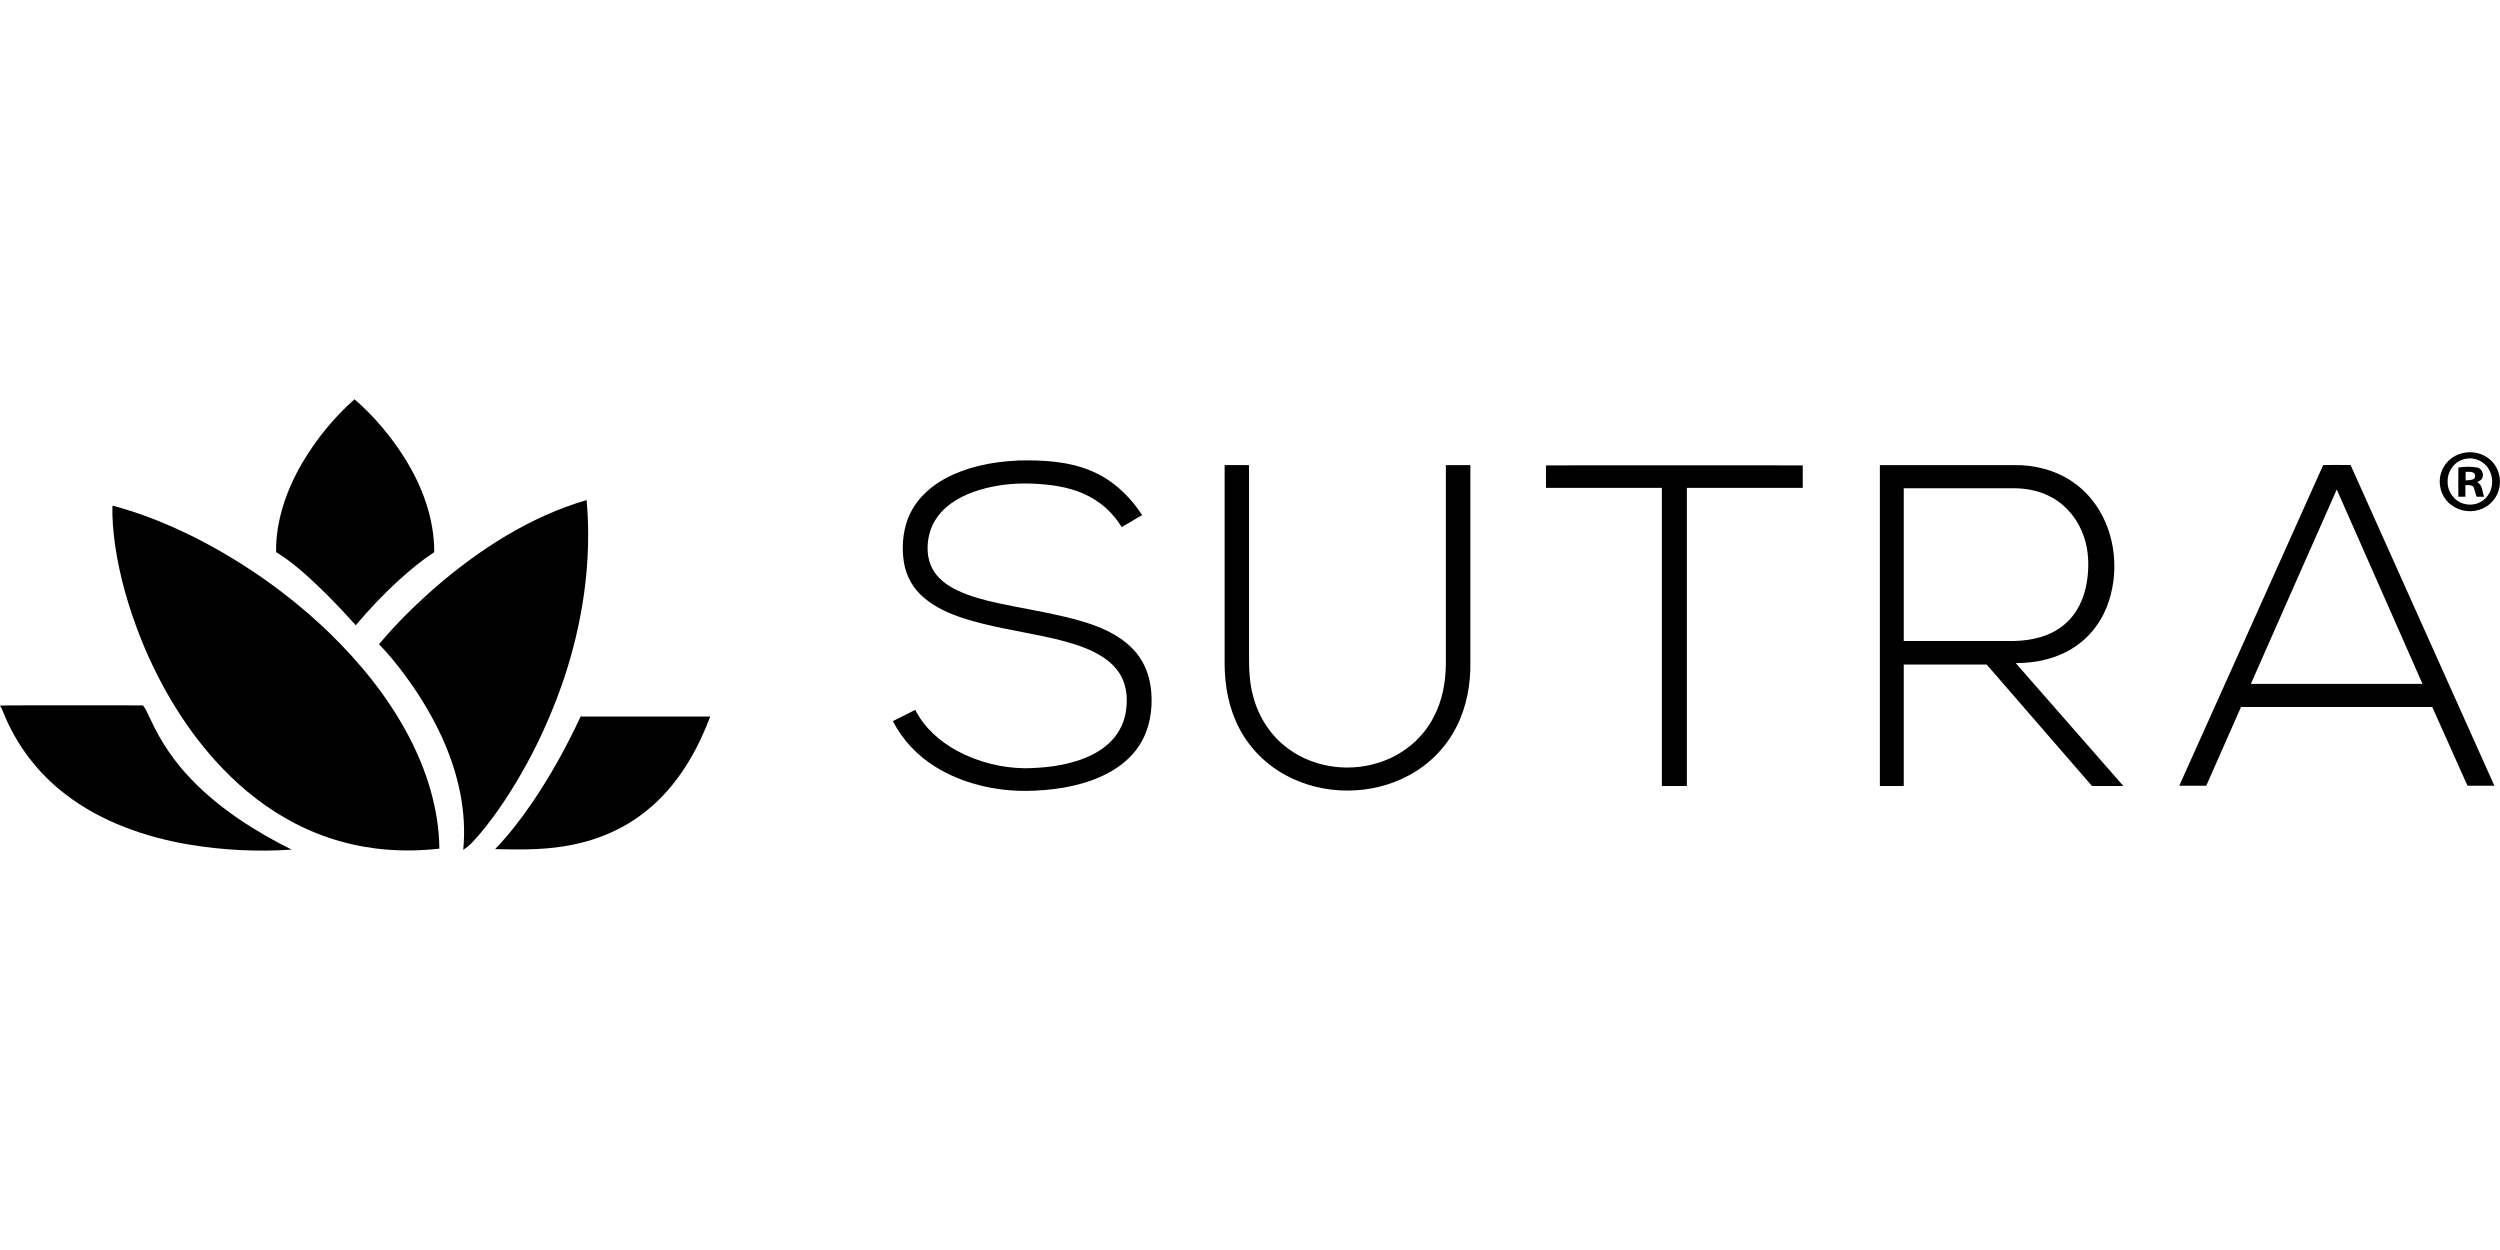
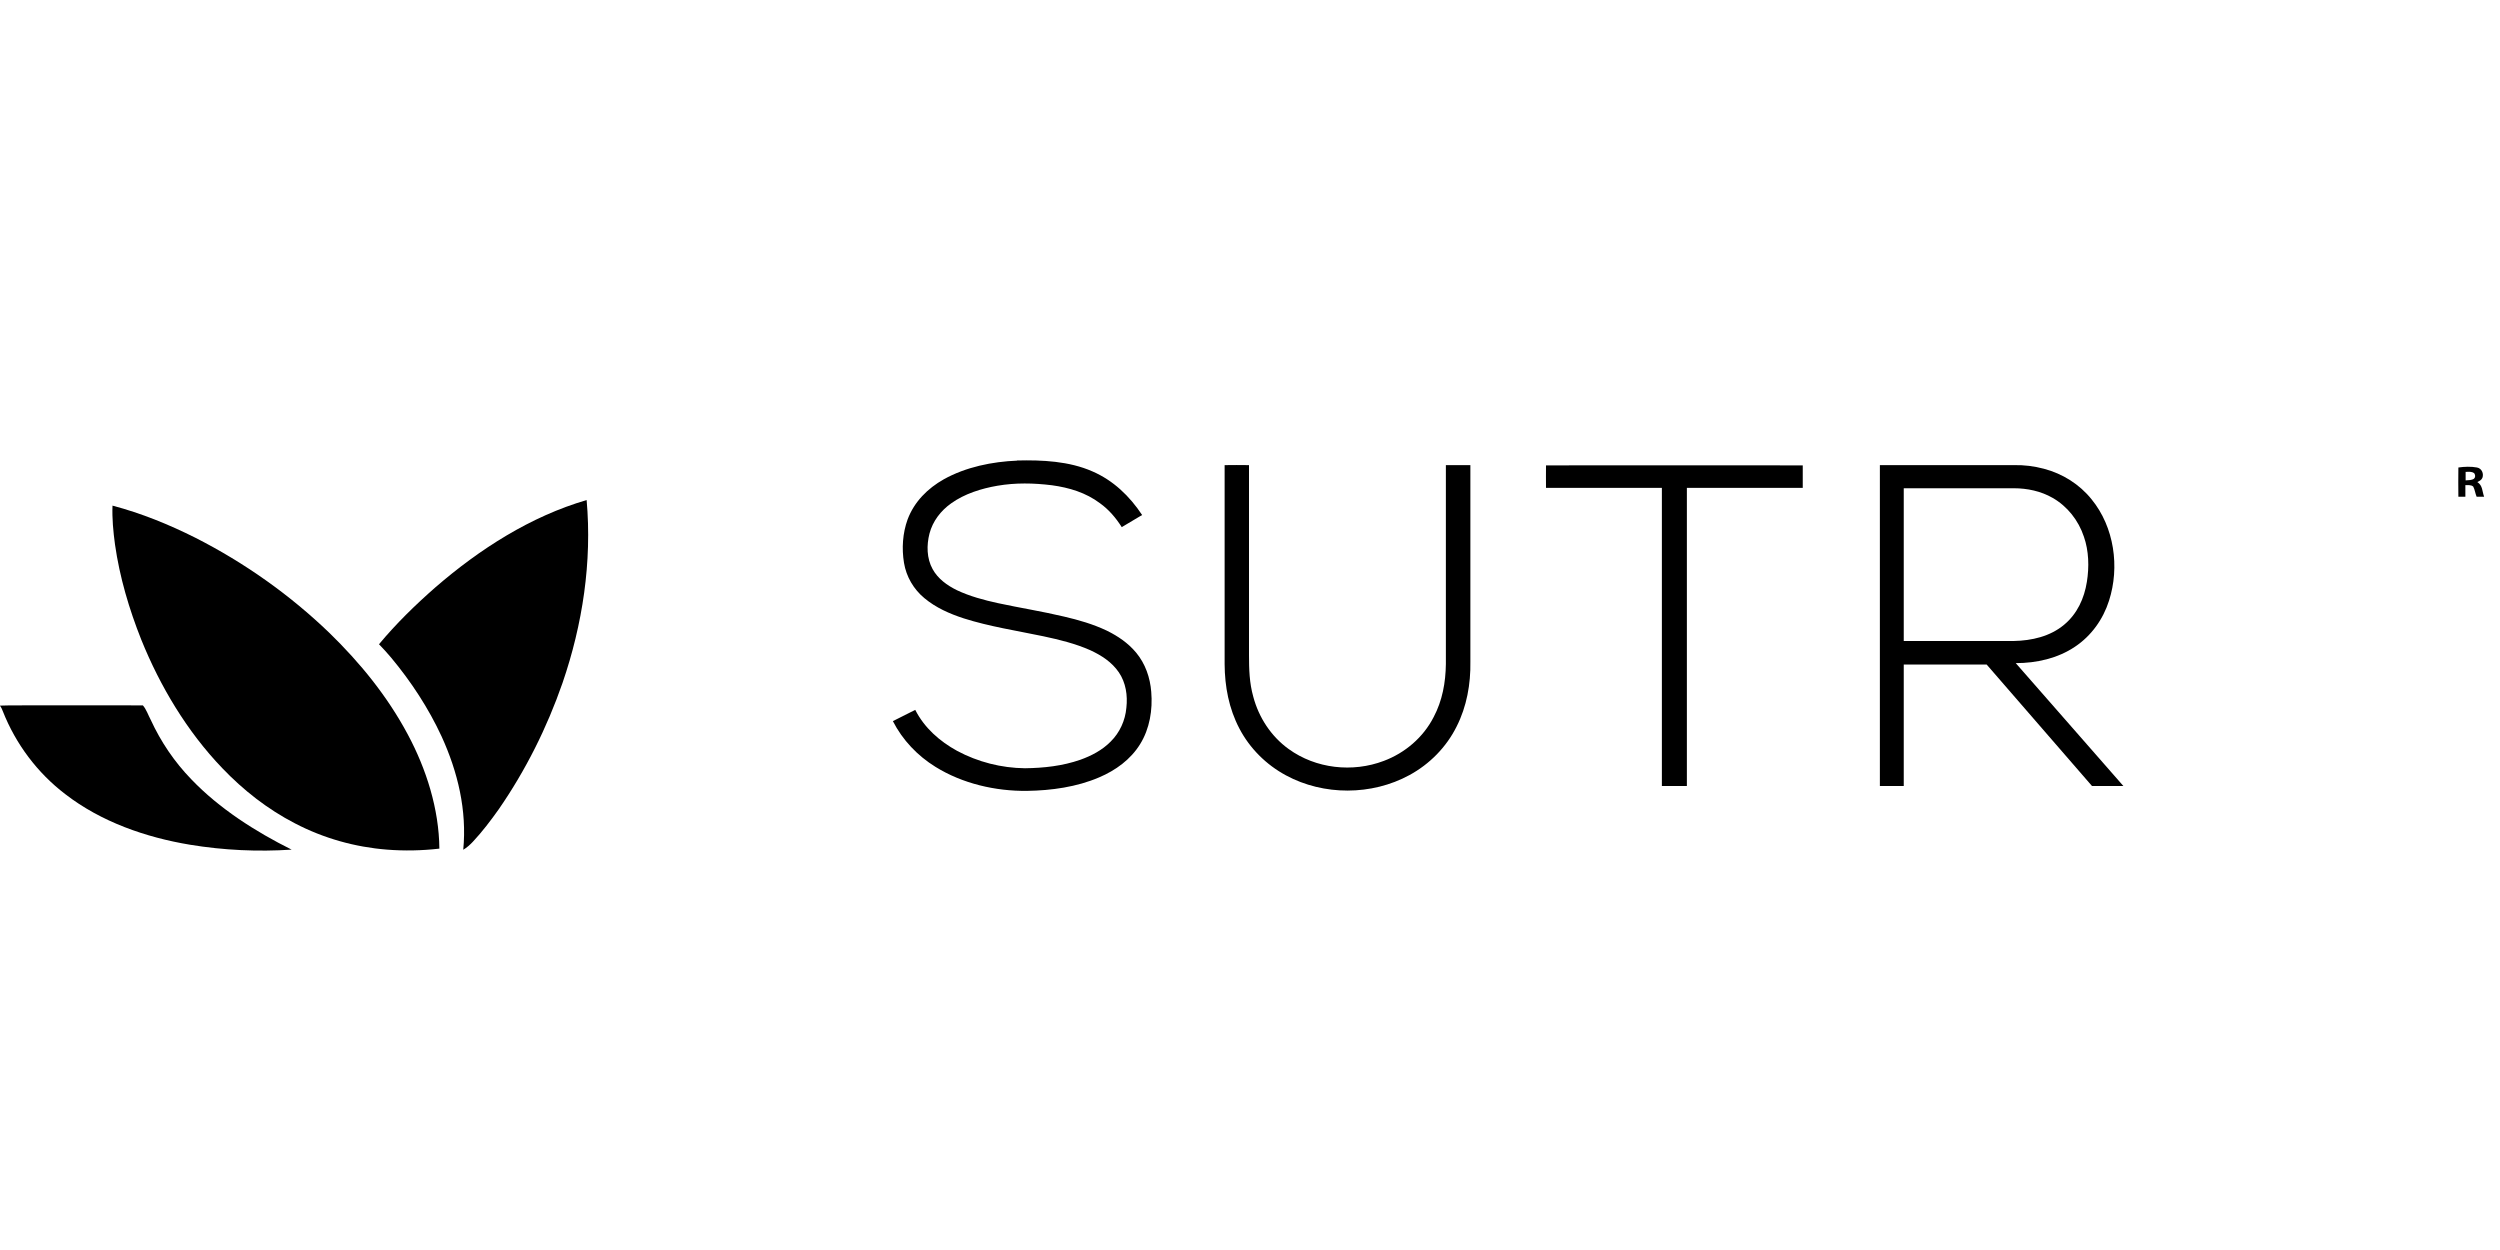
<svg xmlns="http://www.w3.org/2000/svg" id="brand-sutra" width="200" height="100" viewBox="0 0 200 100">
  <g>
    <path d="m198.18,38.57c.17-.09.33-.16.41-.34.13-.34-.05-.76-.43-.83-.47-.09-1.02-.07-1.49,0-.02.78,0,1.56,0,2.34.19,0,.38,0,.56,0v-.93c.21.01.46-.04.63.12.13.25.16.55.27.81.2,0,.4,0,.6,0-.17-.45-.1-.89-.55-1.18Zm-.25-.28c-.2.14-.45.12-.68.14,0-.23,0-.45,0-.68.25,0,.47-.05.69.11.09.14.11.31-.02.43Z" />
-     <path d="m199.31,36.86c-.61-.6-1.53-.82-2.35-.6-.78.19-1.43.79-1.67,1.56-.28.87-.02,1.87.68,2.47.62.55,1.52.74,2.31.51.79-.21,1.42-.85,1.63-1.63.23-.81,0-1.72-.6-2.31Zm-.29,2.79c-.42.6-1.21.86-1.91.65-.78-.21-1.32-.97-1.3-1.77-.02-.86.57-1.66,1.42-1.82.57-.13,1.17.06,1.59.46.65.64.74,1.75.2,2.48Z" />
-     <path d="m188.05,37.2c-.73,0-1.46-.01-2.18,0-.03.06-.06.11-.09.17-3.81,8.5-7.62,17-11.44,25.49.72,0,1.44,0,2.16,0,.93-2.1,1.86-4.2,2.78-6.3,5.1,0,10.2,0,15.3,0,.94,2.1,1.88,4.2,2.82,6.3.72,0,1.44,0,2.15,0-3.84-8.56-7.68-17.11-11.51-25.67Zm-7.98,17.51c2.29-5.18,4.57-10.38,6.87-15.55,2.28,5.18,4.58,10.36,6.86,15.55-4.58,0-9.15,0-13.73,0Z" />
    <path d="m161.26,53.05c1.66,0,3.36-.38,4.75-1.32,1.3-.87,2.24-2.19,2.71-3.67.87-2.7.42-5.89-1.39-8.11-.97-1.21-2.33-2.06-3.82-2.45-.79-.21-1.6-.31-2.41-.29-3.57,0-7.14,0-10.71,0,0,8.56,0,17.12,0,25.67.64,0,1.27,0,1.91,0,0-3.24,0-6.48,0-9.72,2.21,0,4.42,0,6.63,0,2.81,3.24,5.62,6.48,8.43,9.72.84,0,1.67,0,2.51,0-2.87-3.28-5.74-6.55-8.61-9.83Zm-8.96-1.78c0-4.07,0-8.14,0-12.21,2.93,0,5.87,0,8.8,0,1.08,0,2.17.23,3.11.77,1.19.68,2.07,1.81,2.5,3.1.4,1.14.43,2.43.24,3.62-.21,1.32-.77,2.55-1.81,3.42-1.13.95-2.6,1.28-4.05,1.31-2.93,0-5.87,0-8.8,0Z" />
    <path d="m123.69,37.23c6.81-.01,13.71,0,20.53,0v1.8c-3.09,0-6.18,0-9.27,0,0,7.95,0,15.9,0,23.85-.67,0-1.33,0-2,0,0-7.95,0-15.9,0-23.85-3.09,0-6.18,0-9.27,0,0-.6-.01-1.2,0-1.79Z" />
    <path d="m97.97,37.21c.65-.02,1.3,0,1.95,0,0,5.06,0,10.12,0,15.19,0,1.13.03,2.23.34,3.33.44,1.67,1.43,3.18,2.83,4.19,2.18,1.58,5.12,1.9,7.62.95,1.7-.64,3.15-1.88,3.98-3.5.7-1.32.96-2.77.98-4.25,0-5.3,0-10.6,0-15.91.65,0,1.3,0,1.96,0,0,5.24,0,10.49,0,15.73.03,1.78-.29,3.58-1.1,5.18-.82,1.65-2.16,3.01-3.78,3.89-3.01,1.64-6.86,1.65-9.87.02-1.58-.85-2.9-2.16-3.73-3.75-.84-1.6-1.17-3.36-1.18-5.15,0-5.28,0-10.62,0-15.9Z" />
    <path d="m81.36,36.84c2.01-.05,4.17.05,6.03.87,1.67.72,2.98,1.98,3.98,3.49-.54.32-1.09.64-1.63.97-.47-.74-1.03-1.4-1.74-1.91-1.13-.85-2.46-1.25-3.85-1.44-1.46-.18-2.91-.21-4.36.04-1.28.22-2.63.64-3.7,1.41-.83.59-1.47,1.42-1.73,2.41-.24.93-.23,1.99.25,2.85.42.77,1.16,1.3,1.93,1.68,1.03.49,2.19.8,3.29,1.04,1.76.38,3.55.66,5.31,1.08,1.16.27,2.3.6,3.38,1.11.9.44,1.72.99,2.37,1.77.74.89,1.12,2,1.21,3.14.12,1.43-.12,2.94-.89,4.18-.76,1.23-1.96,2.1-3.28,2.66-1.79.77-3.82,1.05-5.76,1.08-2.53.03-5.17-.58-7.33-1.92-1.44-.89-2.64-2.15-3.41-3.66.6-.3,1.19-.6,1.79-.9.73,1.44,1.95,2.51,3.35,3.28,1.66.89,3.54,1.37,5.43,1.39,1.51-.02,2.99-.18,4.43-.68.89-.32,1.75-.77,2.42-1.45.73-.72,1.17-1.69,1.26-2.71.11-.99-.04-2-.6-2.83-.57-.83-1.38-1.35-2.28-1.77-1.19-.53-2.5-.85-3.77-1.12-2.1-.44-4.32-.78-6.36-1.43-1.13-.37-2.23-.85-3.15-1.62-.86-.71-1.45-1.72-1.63-2.82-.19-1.15-.11-2.38.29-3.48.53-1.41,1.6-2.48,2.9-3.21,1.76-.98,3.87-1.41,5.87-1.49Z" />
  </g>
  <g>
-     <path d="m46.46,57.32c3.45,0,6.91,0,10.36,0-.94,2.5-2.27,4.88-4.2,6.75-1.13,1.08-2.43,1.97-3.87,2.59-1.16.51-2.41.85-3.67,1.05-1.83.29-3.63.26-5.47.22,1.07-1.12,2.02-2.34,2.9-3.62,1.51-2.21,2.81-4.56,3.94-6.99Z" />
    <path d="m46.93,40c.44,4.95-.32,9.95-1.93,14.64-1.24,3.57-2.95,6.99-5.1,10.1-.64.9-1.32,1.8-2.08,2.61-.23.24-.47.46-.76.63.3-3.15-.43-6.21-1.73-9.06-1.05-2.27-2.44-4.39-4.04-6.31-.31-.36-.63-.73-.97-1.07,1.37-1.65,2.91-3.15,4.52-4.56,3.51-3.04,7.62-5.68,12.11-6.98Z" />
-     <path d="m28.35,31.93c1.55,1.34,2.9,2.94,4,4.68,1.43,2.27,2.39,4.85,2.39,7.56-.99.65-1.91,1.41-2.78,2.2-1.25,1.13-2.41,2.36-3.5,3.65-.98-1.08-1.97-2.15-3.03-3.15-1.03-.98-2.13-1.96-3.34-2.7-.05-2.47.84-5,2.08-7.12,1.12-1.9,2.54-3.65,4.19-5.11Z" />
    <path d="m9,40.45c2.31.61,4.52,1.51,6.65,2.58,3.91,1.99,7.53,4.55,10.69,7.59,2.47,2.4,4.65,5.08,6.28,8.13,1.49,2.78,2.5,5.97,2.53,9.14-1.39.16-2.79.19-4.19.08-2.56-.2-5.08-.91-7.36-2.1-2.19-1.13-4.13-2.65-5.83-4.43-2.8-2.92-4.96-6.53-6.47-10.27-.97-2.44-1.73-5-2.1-7.61-.14-1.03-.24-2.08-.2-3.12Z" />
    <path d="m0,56.45c.27,0,.54-.02.81-.02,3.53,0,7.1-.01,10.62,0,.28.32.43.79.63,1.16.81,1.76,1.9,3.37,3.25,4.76,2.24,2.34,5.13,4.18,8.02,5.62-2.7.18-5.44.05-8.12-.39-3.55-.59-7.12-1.83-9.99-4.05-2.23-1.7-3.96-4.01-4.99-6.62-.06-.16-.13-.32-.23-.46v-.02Z" />
  </g>
</svg>